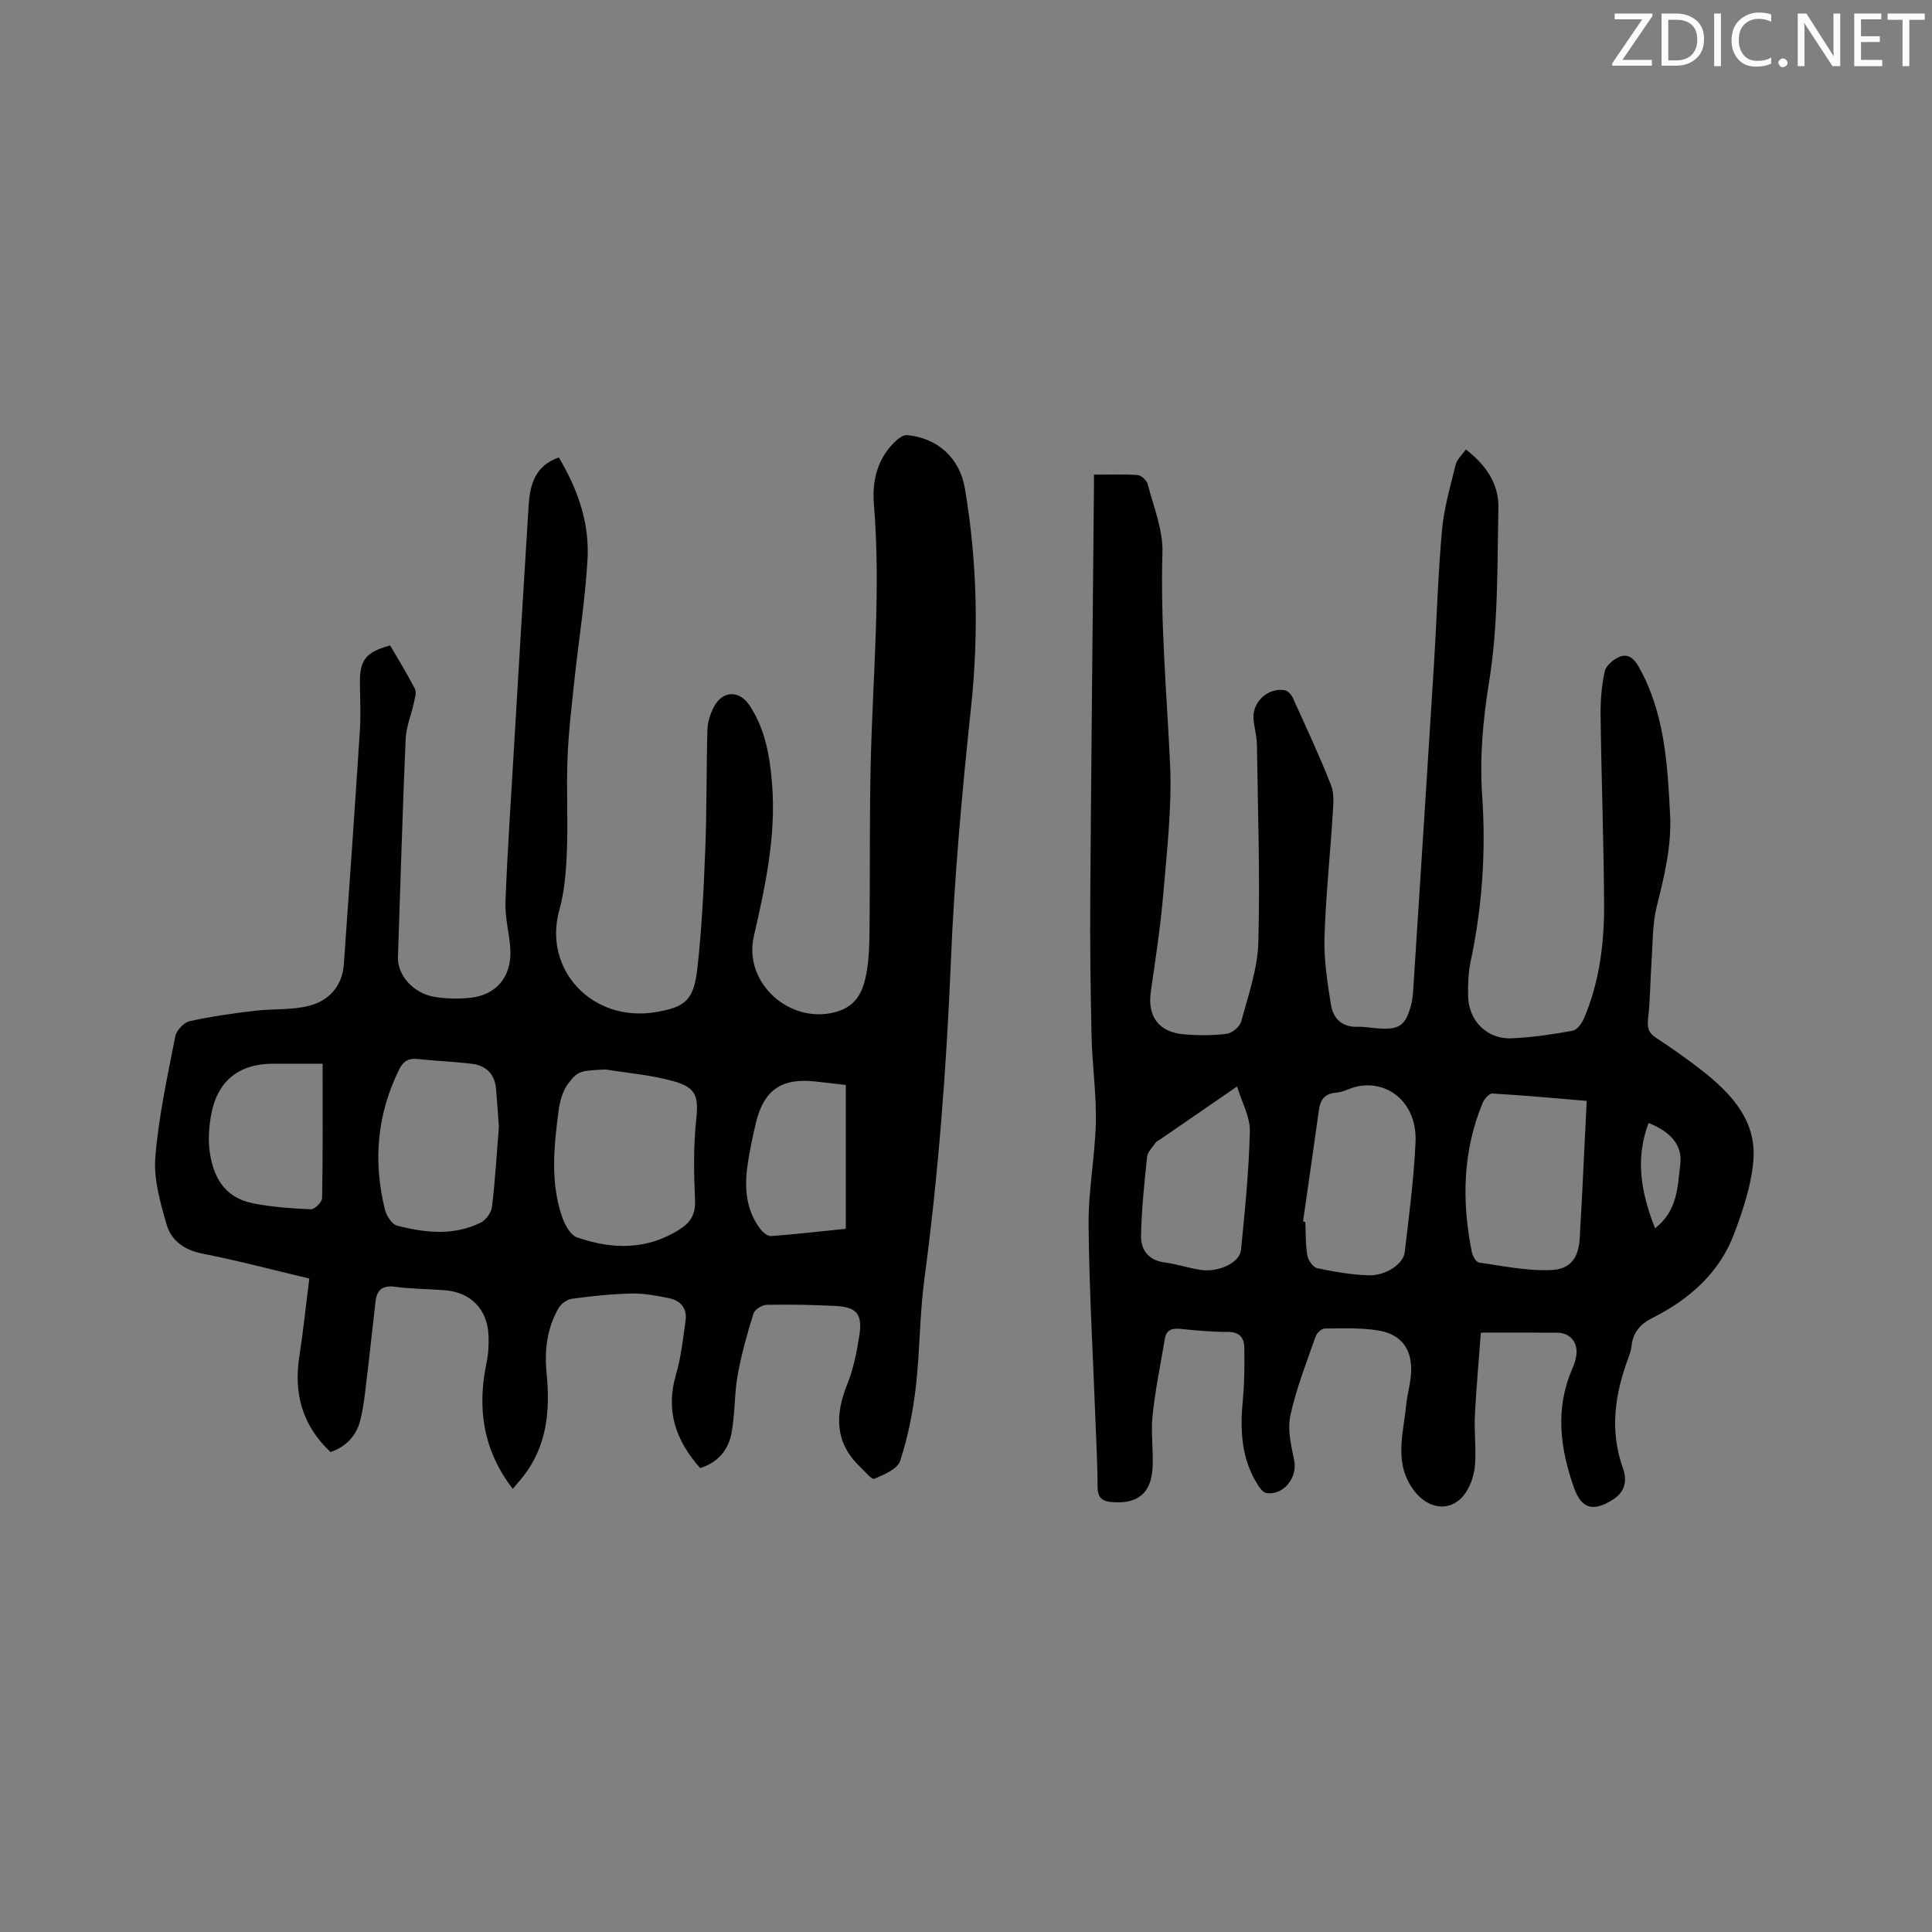
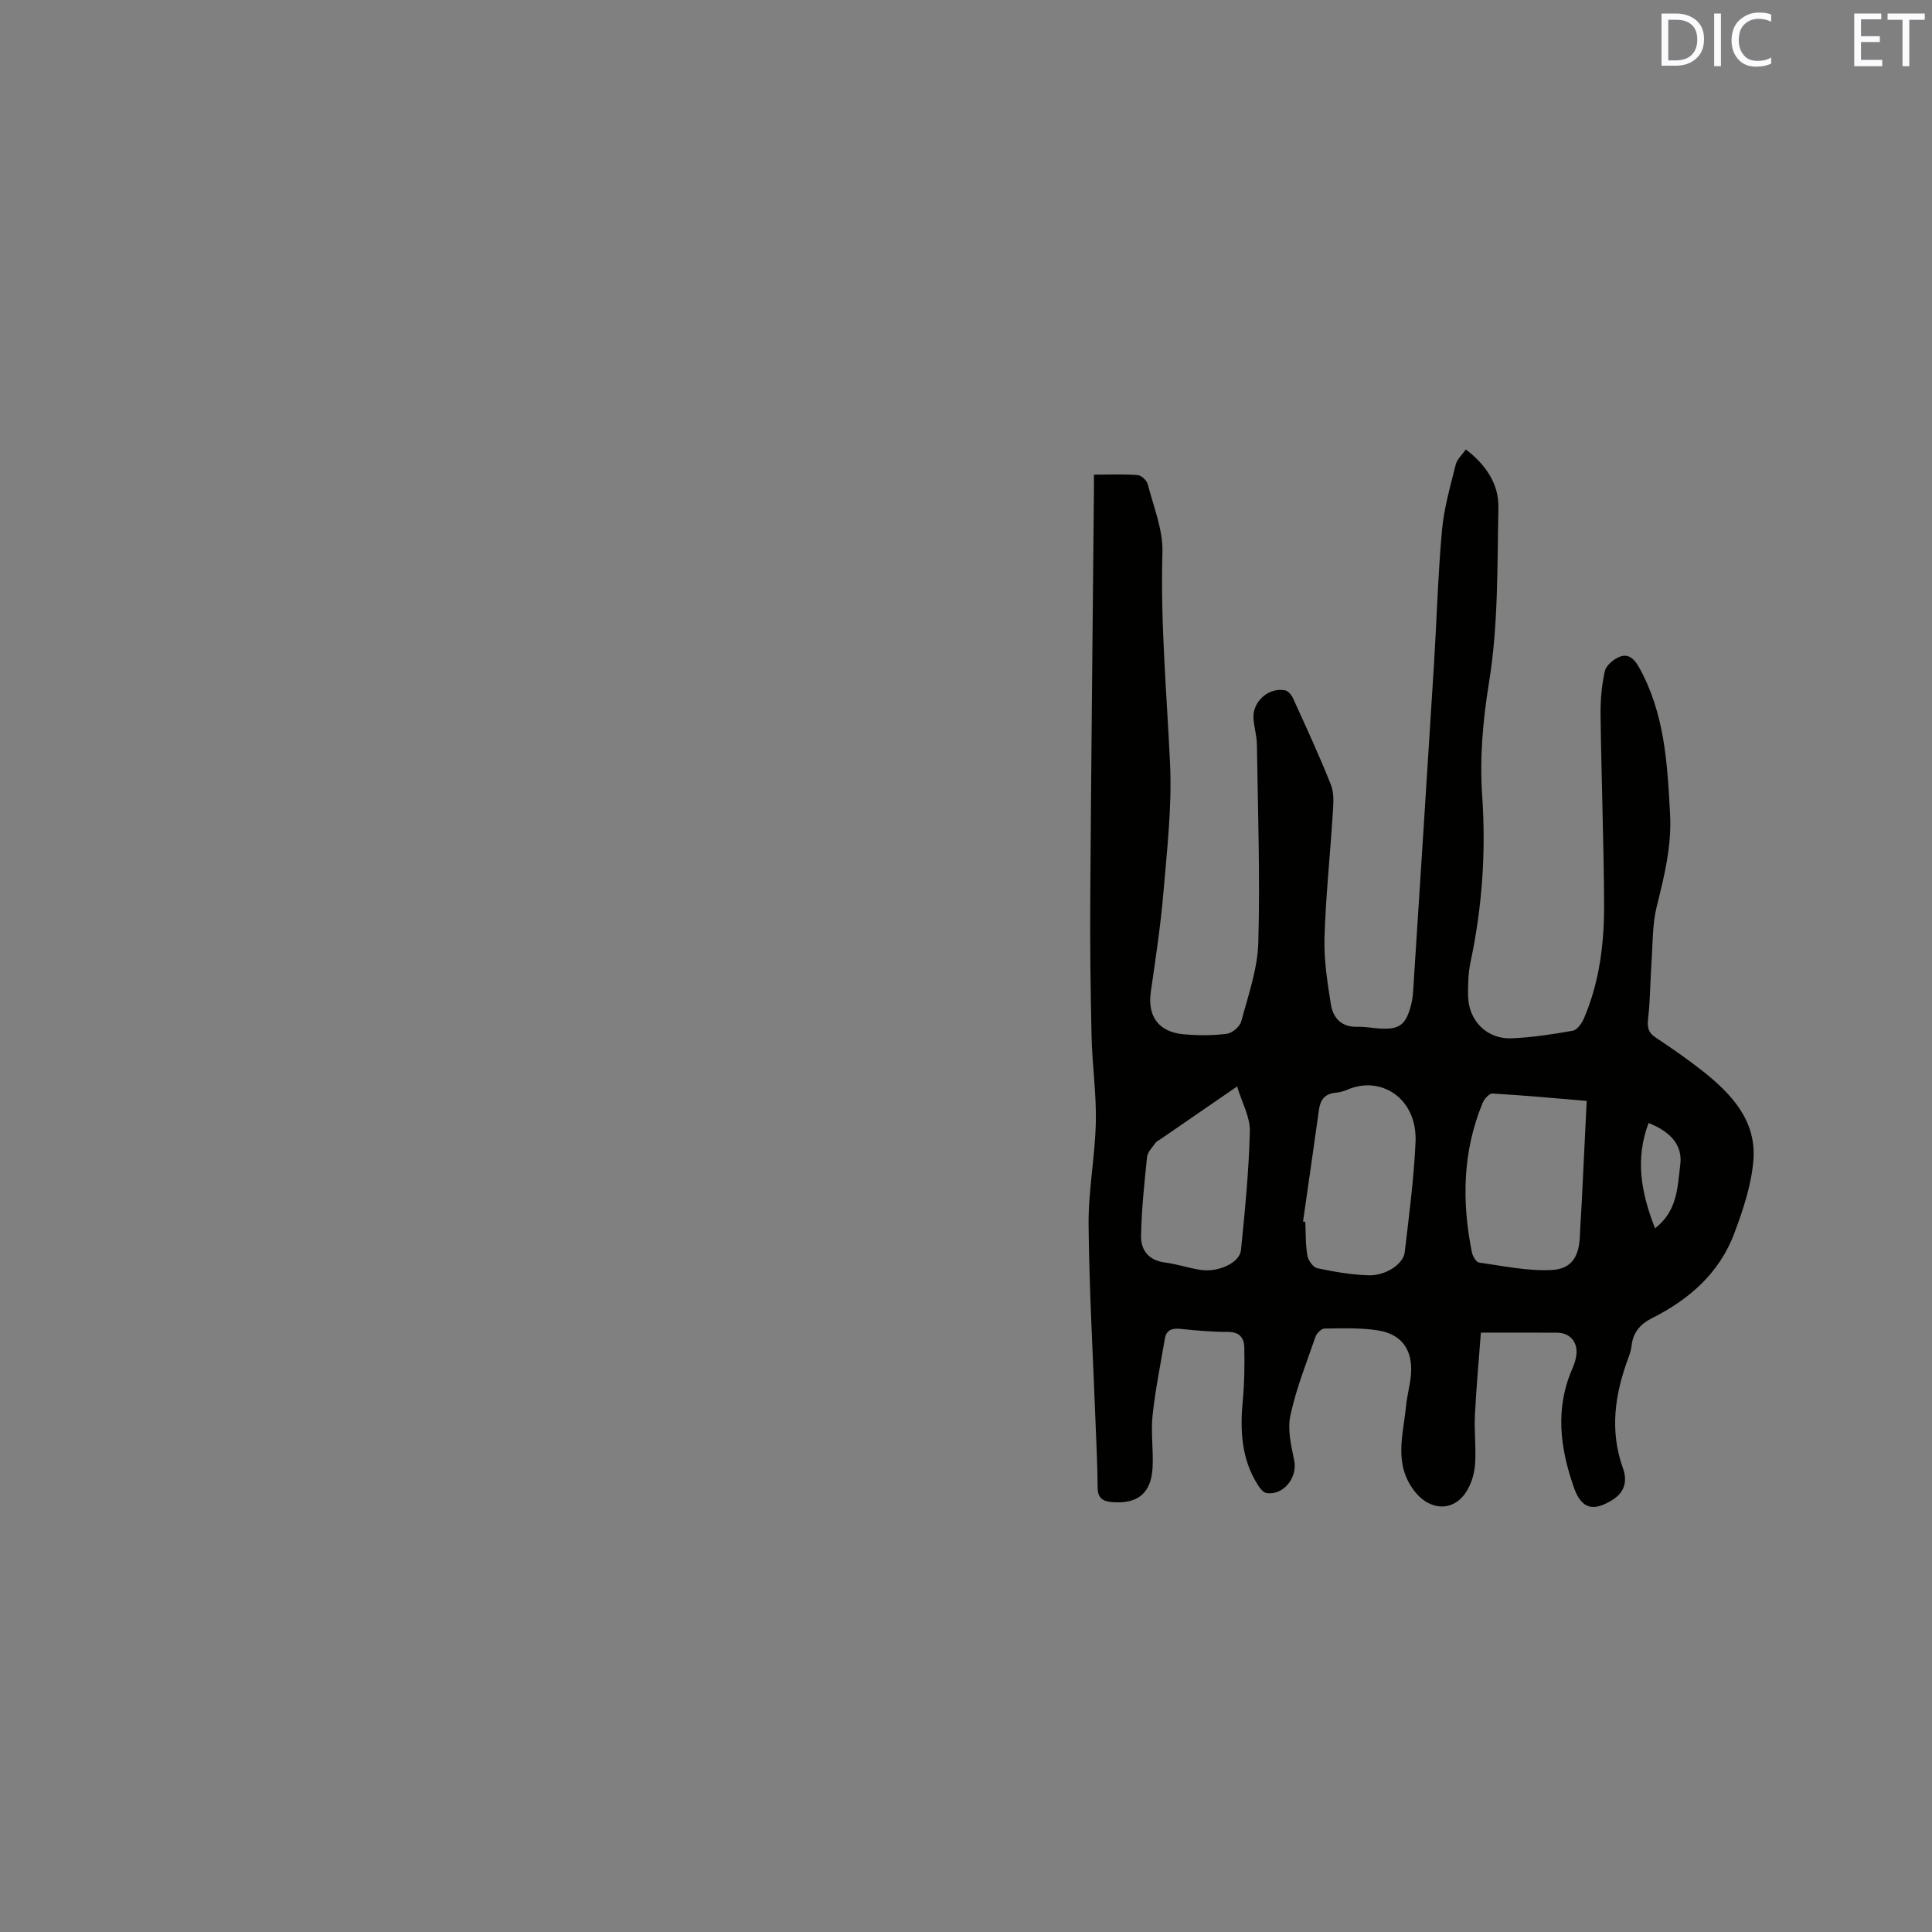
<svg xmlns="http://www.w3.org/2000/svg" enable-background="new 0 0 400 400" viewBox="0 0 400 400">
  <rect x="0" y="0" width="400" height="400" fill="#808080" stroke="none" />
-   <path d="m106.16 308.25c-6.16-8.01-7.4-16.69-5.43-26.08.39-1.84.49-3.79.41-5.68-.23-5.51-3.73-9-9.24-9.38-3.38-.24-6.79-.25-10.14-.7-2.59-.35-3.73.7-4.01 3.04-.6 5.04-1.1 10.09-1.72 15.13-.4 3.24-.67 6.53-1.49 9.67-.81 3.09-2.97 5.29-6.1 6.39-5.78-5.43-7.66-12.01-6.48-19.68.82-5.32 1.37-10.68 2.08-16.25-7.54-1.79-14.79-3.72-22.13-5.16-3.79-.74-6.47-2.73-7.43-6.08-1.3-4.51-2.69-9.34-2.32-13.9.68-8.39 2.51-16.69 4.12-24.98.24-1.23 1.75-2.88 2.95-3.15 4.4-1 8.9-1.61 13.38-2.15 3.76-.46 7.67-.13 11.3-1.03 4.16-1.04 6.96-4.06 7.28-8.63 1.16-16.18 2.28-32.36 3.33-48.54.2-3.17.03-6.36-.01-9.54-.06-4.89 1.18-6.53 6.27-7.92 1.71 2.94 3.54 5.9 5.13 9 .37.73-.02 1.92-.22 2.87-.55 2.53-1.61 5.03-1.71 7.57-.65 15.04-1.07 30.09-1.59 45.13-.13 3.62 3.1 7.41 7.46 8.17 2.37.41 4.86.46 7.26.24 5.59-.5 8.85-4.34 8.55-10.02-.17-3.27-1.13-6.53-1.01-9.77.39-10.37 1.1-20.74 1.71-31.1 1.01-17.03 2.02-34.07 3.09-51.1.27-4.27 1.32-8.19 6.24-9.91 3.94 6.55 6.38 13.57 5.95 21.11-.48 8.44-1.85 16.83-2.74 25.25-.57 5.36-1.21 10.72-1.41 16.09-.24 6.35.13 12.73-.12 19.08-.16 4.08-.48 8.28-1.57 12.19-3.43 12.27 6.78 23.31 19.95 21.12 6.13-1.02 7.89-2.47 8.62-8.98.93-8.19 1.32-16.46 1.65-24.71.32-8.25.22-16.51.44-24.76.04-1.54.55-3.17 1.24-4.56 1.81-3.62 5.35-3.76 7.54-.41 3.24 4.96 4.17 10.55 4.62 16.32.83 10.74-1.42 21.07-3.79 31.42-2.22 9.67 7.57 18.37 17.11 15.61 4.26-1.23 5.53-4.37 6.2-7.93.57-3.09.62-6.31.65-9.47.12-11.44-.03-22.88.25-34.32.42-17.79 2.12-35.56.65-53.38-.41-4.99.79-9.73 4.76-13.29.57-.51 1.44-1.06 2.12-1 6.24.56 10.89 4.7 11.96 11.02 2.53 15.02 2.89 30.07 1.28 45.28-1.86 17.48-3.45 35.03-4.18 52.58-.91 22.05-2.57 44-5.49 65.87-.99 7.44-.92 15.03-1.79 22.49-.6 5.12-1.62 10.26-3.23 15.14-.56 1.68-3.34 2.86-5.35 3.69-.55.23-2-1.58-2.98-2.51-5.21-5.01-5.17-10.72-2.62-17.04 1.29-3.2 1.98-6.71 2.51-10.14.68-4.37-.56-5.85-4.86-6.08-4.76-.25-9.54-.33-14.3-.24-.97.02-2.5.96-2.76 1.79-1.3 4.2-2.51 8.47-3.28 12.8-.7 3.94-.53 8.04-1.27 11.97-.65 3.47-2.79 6.09-6.49 7.24-5-5.65-7.22-11.81-5.01-19.34 1.06-3.62 1.46-7.44 1.99-11.19.35-2.49-1-4.14-3.36-4.63-2.57-.53-5.22-1.03-7.82-.98-4.12.09-8.25.54-12.34 1.08-1.01.13-2.25 1.03-2.77 1.93-2.42 4.18-2.95 8.82-2.48 13.53.76 7.71.1 15.04-4.91 21.41-.66.82-1.34 1.59-2.1 2.49zm19.24-86.83c-5.11.27-5.68.18-7.74 2.88-1.18 1.55-1.77 3.78-2.03 5.78-.95 7.37-1.73 14.79.8 22.01.55 1.56 1.68 3.62 3.02 4.09 7.28 2.53 14.52 2.69 21.34-1.7 2.23-1.44 3.24-3.15 3.11-5.99-.24-5.47-.35-11.01.22-16.44.53-4.94.18-6.85-4.71-8.21-4.54-1.27-9.33-1.65-14.01-2.42zm-22.11 11.86c-.19-2.53-.36-5.16-.58-7.79-.26-3.08-2.03-4.88-5.01-5.24-3.77-.46-7.58-.6-11.35-1-1.88-.2-2.92.58-3.72 2.19-4.59 9.31-5.41 19.01-2.93 29 .32 1.27 1.44 3.04 2.51 3.32 5.79 1.48 11.71 2.16 17.33-.64 1.08-.54 2.18-2.07 2.32-3.25.66-5.47.98-10.97 1.43-16.59zm-36.5-13.05c-3.13 0-6.7 0-10.27 0-7.11 0-11.58 3.63-12.83 10.69-.4 2.27-.59 4.66-.34 6.93.61 5.54 2.97 10.06 8.94 11.26 3.96.8 8.05 1.08 12.09 1.26.77.03 2.3-1.5 2.31-2.33.17-9.07.1-18.14.1-27.81zm108.32 34.18c0-10.1 0-19.95 0-29.78-2.45-.28-4.33-.49-6.21-.71-7.07-.81-10.77 1.72-12.41 8.61-.68 2.87-1.3 5.77-1.72 8.7-.67 4.72-.35 9.32 2.7 13.29.51.66 1.48 1.45 2.18 1.4 5.26-.41 10.49-1 15.46-1.51z" fill="#010100" />
  <path d="m306.6 275.91c-.43 5.83-.96 11.48-1.24 17.14-.16 3.38.28 6.8.03 10.17-.14 1.92-.77 4.02-1.81 5.63-2.76 4.29-7.61 3.86-10.67-.05-4.44-5.67-2.38-11.68-1.81-17.67.21-2.21.86-4.38 1.03-6.59.38-5.03-1.87-8.3-6.81-9.09-3.63-.58-7.39-.43-11.09-.39-.64.01-1.61.96-1.86 1.67-1.87 5.4-4.01 10.76-5.21 16.32-.64 2.92.17 6.27.79 9.33.72 3.52-2.18 7.26-5.74 6.74-.65-.09-1.31-.94-1.73-1.59-3.53-5.48-3.76-11.52-3.16-17.77.34-3.57.36-7.18.3-10.77-.03-1.98-.97-3.24-3.37-3.23-3.28.01-6.56-.29-9.83-.63-1.75-.18-2.93.19-3.25 2.04-.89 5.29-1.98 10.56-2.54 15.88-.38 3.56.19 7.21 0 10.8-.29 5.34-3.1 7.56-8.35 7.15-2.04-.16-3.02-.86-3.03-3.08-.02-4.56-.27-9.11-.44-13.67-.51-13.55-1.3-27.1-1.43-40.65-.07-7.07 1.34-14.14 1.5-21.23.13-5.9-.74-11.81-.88-17.72-.22-9.63-.34-19.28-.27-28.91.19-28.2.5-56.41.76-84.61.01-.83 0-1.66 0-2.86 3.19 0 6.13-.13 9.05.09.77.06 1.89 1.11 2.09 1.9 1.2 4.67 3.18 9.43 3.04 14.11-.43 14.67.9 29.22 1.58 43.82.41 8.84-.64 17.77-1.38 26.63-.58 6.85-1.62 13.67-2.6 20.48-.74 5.1 1.58 8.38 6.82 8.84 2.94.26 5.96.27 8.88-.1 1.13-.14 2.73-1.48 3.02-2.57 1.44-5.39 3.38-10.85 3.53-16.33.38-13.65-.09-27.32-.29-40.98-.03-1.79-.57-3.56-.71-5.35-.27-3.5 3.09-6.55 6.53-5.89.63.12 1.33.93 1.63 1.59 2.71 5.98 5.49 11.93 7.89 18.03.72 1.84.47 4.15.34 6.22-.53 8.46-1.44 16.91-1.69 25.38-.13 4.6.6 9.26 1.33 13.83.45 2.81 2.22 4.73 5.5 4.62 1.47-.05 2.95.24 4.43.34 4.23.29 5.56-.65 6.66-4.83.27-1.01.39-2.08.45-3.13 1.44-22.42 2.89-44.85 4.29-67.27.58-9.31.83-18.65 1.67-27.93.41-4.58 1.73-9.09 2.84-13.58.28-1.12 1.34-2.04 2.1-3.14 4.17 3.21 6.84 7.17 6.74 12.03-.25 12.06-.01 24.27-1.93 36.1-1.29 7.94-1.97 15.72-1.43 23.58.8 11.62.01 23.04-2.41 34.41-.48 2.26-.54 4.64-.51 6.96.07 5.2 3.9 9.08 9.07 8.84 4.22-.19 8.44-.82 12.6-1.57.92-.17 1.89-1.54 2.33-2.58 3.22-7.54 4.2-15.55 4.16-23.63-.07-13.04-.56-26.07-.73-39.11-.04-3.04.22-6.16.88-9.12.27-1.19 1.81-2.48 3.07-2.98 1.76-.7 2.99.36 3.98 2.12 5.33 9.51 5.91 19.95 6.46 30.47.35 6.59-1.18 12.77-2.75 19.06-.93 3.71-.82 7.69-1.09 11.55-.27 3.87-.26 7.77-.7 11.62-.2 1.79-.05 2.94 1.53 3.99 3.35 2.23 6.67 4.52 9.83 7.02 5.91 4.67 11.03 10.21 10.44 18.26-.38 5.16-2.12 10.34-3.95 15.25-3.07 8.22-9.32 13.71-17.03 17.58-2.47 1.24-3.97 3-4.26 5.79-.09.83-.36 1.66-.66 2.45-2.8 7.52-3.91 15.08-1.1 22.89.89 2.48.42 4.83-2.04 6.41-4.09 2.63-6.56 2.02-8.14-2.49-2.83-8.07-3.92-16.25-.36-24.47.42-.96.78-2 .89-3.03.29-2.63-1.36-4.5-3.98-4.53-4.86-.04-9.73-.01-15.8-.01zm21.91-47.98c-6.7-.56-13.11-1.16-19.53-1.53-.65-.04-1.69 1.15-2.03 1.98-4.14 10.03-4.32 20.38-2.22 30.86.16.82.89 2.08 1.49 2.16 4.99.7 10.03 1.79 15 1.54 4.24-.21 5.72-2.83 5.88-7.1.08-2.22.26-4.44.37-6.67.35-6.96.69-13.93 1.04-21.24zm-58.73 24.97c.16.03.31.06.47.08.11 2.33.03 4.69.43 6.97.17 1 1.19 2.44 2.05 2.62 3.5.74 7.07 1.36 10.63 1.47 3.54.1 7.19-2.34 7.47-4.76.89-7.57 1.89-15.15 2.24-22.75.43-9.24-7.27-13.91-14.11-10.92-.77.34-1.62.55-2.45.63-2.15.19-3.13 1.4-3.42 3.43-1.08 7.74-2.2 15.48-3.31 23.23zm-13.65-27.96c-5.79 3.98-10.83 7.46-15.88 10.93-.35.24-.79.42-1.02.75-.65.93-1.63 1.88-1.74 2.91-.57 5.42-1.14 10.87-1.25 16.31-.06 2.93 1.53 5.11 4.91 5.54 2.5.32 4.94 1.17 7.44 1.54 3.67.55 8.08-1.48 8.34-4.1.82-8.18 1.64-16.39 1.84-24.6.08-2.92-1.62-5.9-2.64-9.28zm85.19 7.56c-2.75 7.33-1.65 14.2 1.34 21.81 4.72-3.67 4.64-8.65 5.22-13.17.5-3.93-1.84-6.76-6.56-8.64z" fill="#010100" />
  <g fill="#fbfafc">
-     <path d="m342.2 3.2-6.3 9.2h6.1v1.2h-8.2v-.5l6.2-9.1h-5.7v-1.2h7.8v.4z" />
    <path d="m344 13.7v-10.9h3.1c1.6 0 3 .5 4.1 1.4 1.1 1 1.6 2.2 1.6 3.9s-.5 3-1.6 4-2.5 1.5-4.2 1.5h-3zm1.4-9.6v8.4h1.6c1.4 0 2.5-.4 3.2-1.1.8-.8 1.2-1.8 1.2-3.2s-.4-2.4-1.2-3.1-1.8-1-3.1-1z" />
    <path d="m356.3 2.8v10.9h-1.4v-10.9z" />
    <path d="m366.6 13.2c-.8.4-1.8.6-3 .6-1.6 0-2.8-.5-3.7-1.5s-1.4-2.3-1.4-3.9c0-1.7.5-3.2 1.6-4.2s2.4-1.6 4-1.6c1 0 1.9.1 2.6.4v1.5c-.8-.4-1.6-.6-2.6-.6-1.2 0-2.2.4-3 1.2s-1.1 1.9-1.1 3.3c0 1.3.4 2.3 1.1 3.1s1.6 1.1 2.8 1.1c1.1 0 2-.2 2.8-.7v1.3z" />
-     <path d="m368.2 13c0-.3.1-.5.3-.6.2-.2.4-.3.6-.3.3 0 .5.1.7.3s.3.4.3.6-.1.5-.3.6c-.2.2-.4.3-.7.3s-.5-.1-.6-.3c-.2-.2-.3-.4-.3-.6z" />
-     <path d="m381.1 13.7h-1.7l-5.5-8.4c-.2-.2-.3-.5-.4-.7 0 .2.1.8.1 1.5v7.6h-1.4v-10.9h1.8l5.3 8.3c.3.4.4.6.4.8 0-.3-.1-.8-.1-1.6v-7.5h1.4v10.9z" />
    <path d="m389.7 13.7h-5.8v-10.9h5.6v1.2h-4.2v3.5h3.9v1.2h-3.9v3.7h4.4z" />
    <path d="m398.4 4.1h-3.1v9.6h-1.4v-9.6h-3.1v-1.3h7.7v1.3z" />
  </g>
</svg>